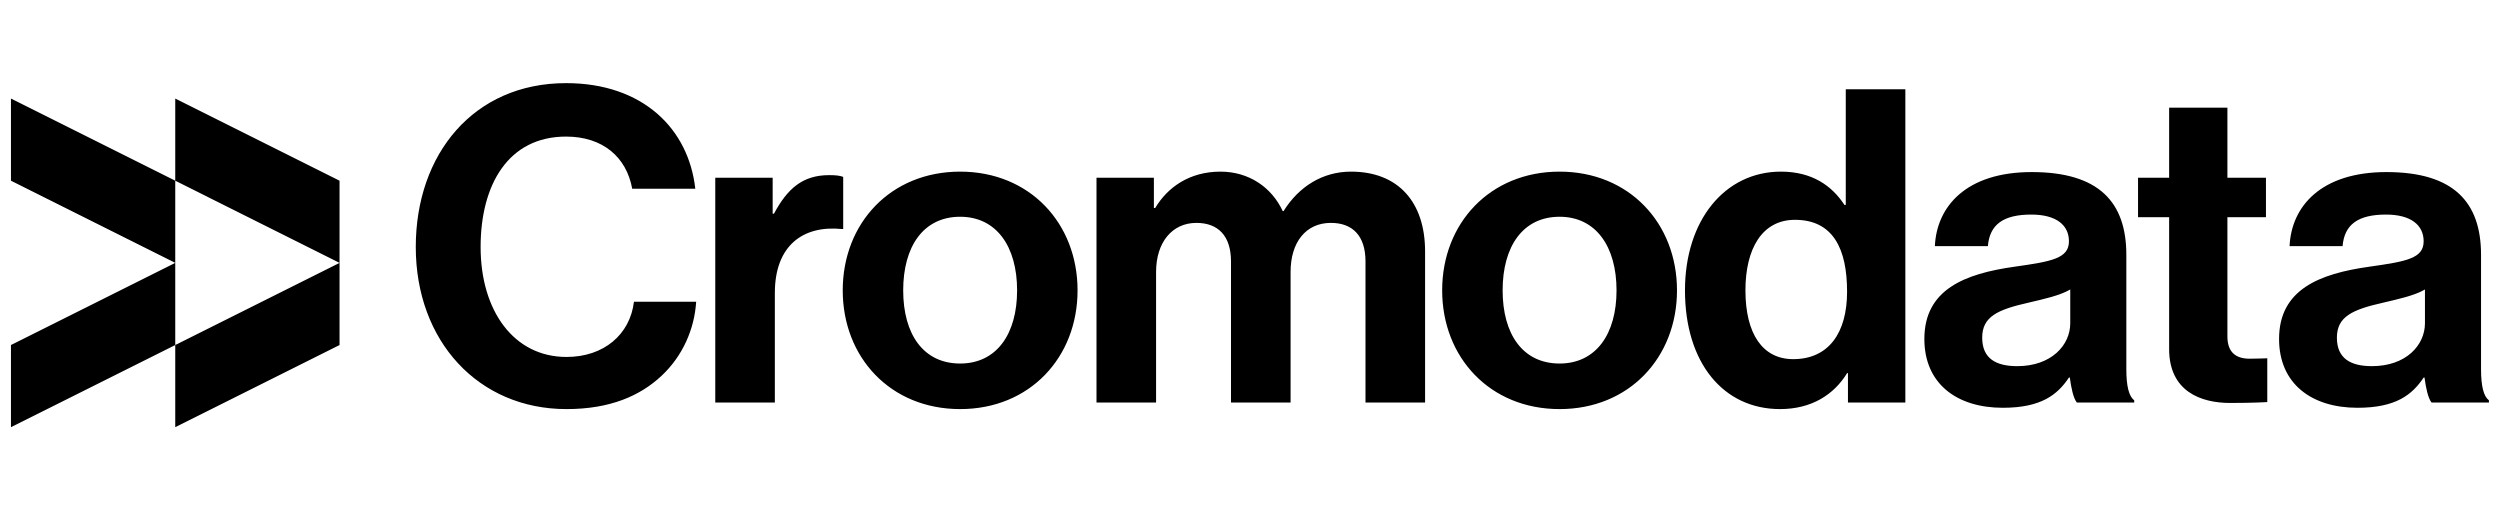
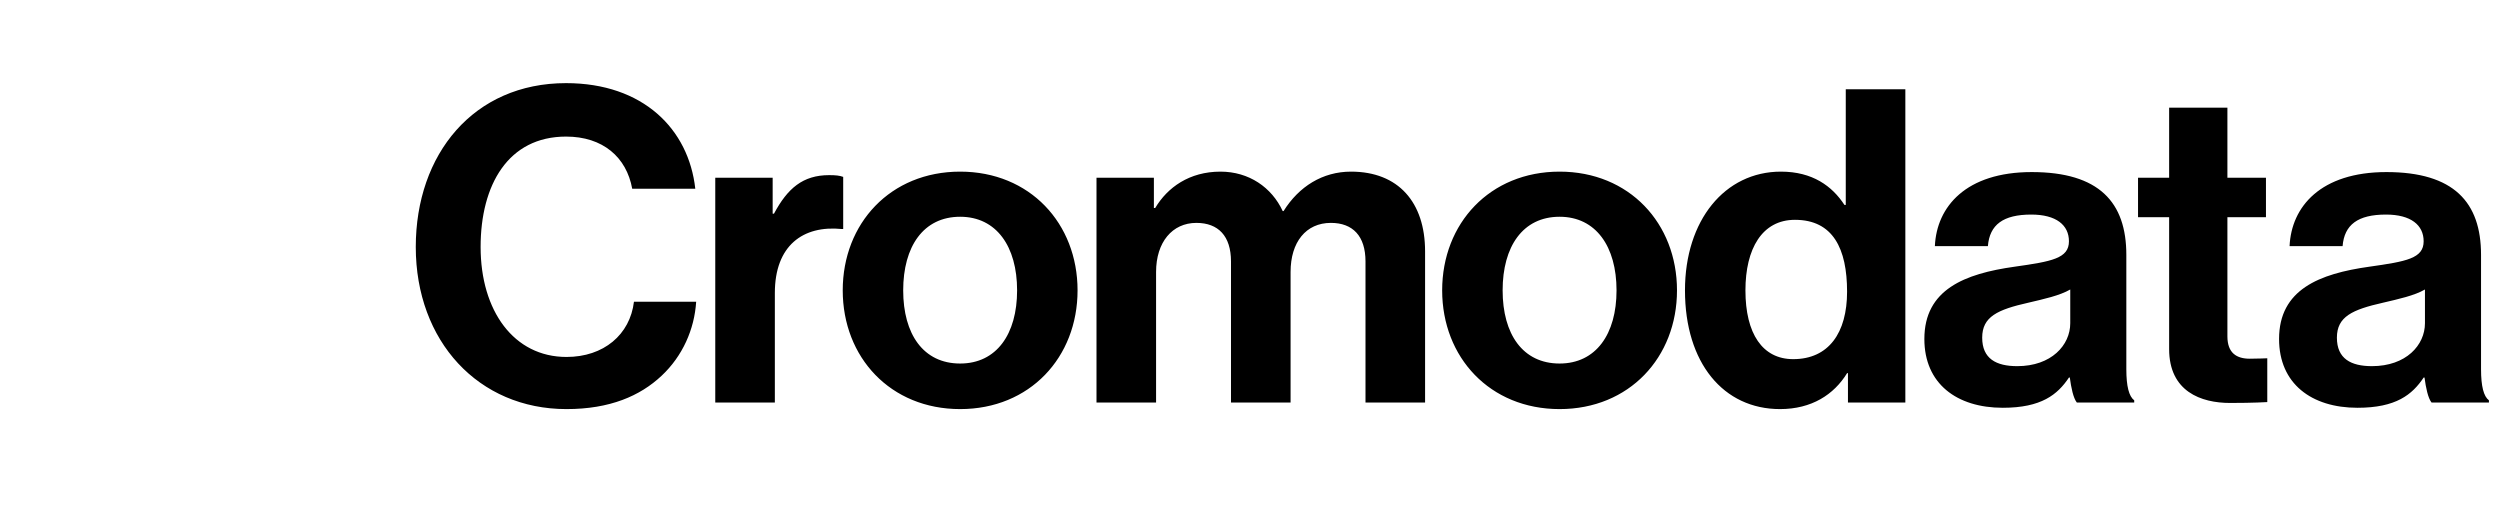
<svg xmlns="http://www.w3.org/2000/svg" width="913" height="192" viewBox="0 0 913 192" fill="none">
  <path d="M206.88 149.4C174.72 149.4 151.84 124.6 151.84 90.2C151.84 56.28 172.96 30.36 206.72 30.36C234.88 30.36 251.52 47.16 253.92 68.92H230.88C228.8 57.4 220.16 49.88 206.72 49.88C185.6 49.88 175.52 67.48 175.52 90.2C175.52 113.56 187.68 130.36 206.88 130.36C220.48 130.36 230.08 122.2 231.52 110.2H254.24C253.6 120.28 249.28 130.04 241.6 137.24C233.76 144.6 222.72 149.4 206.88 149.4ZM282.175 64.92V78.04H282.655C287.615 68.76 293.215 63.96 302.815 63.96C305.215 63.96 306.655 64.12 307.935 64.6V83.64H307.455C293.215 82.2 282.975 89.72 282.975 107V147H261.215V64.92H282.175ZM350.645 149.4C325.205 149.4 307.765 130.52 307.765 106.04C307.765 81.56 325.205 62.68 350.645 62.68C376.085 62.68 393.525 81.56 393.525 106.04C393.525 130.52 376.085 149.4 350.645 149.4ZM350.645 132.76C363.925 132.76 371.445 122.04 371.445 106.04C371.445 90.04 363.925 79.16 350.645 79.16C337.205 79.16 329.845 90.04 329.845 106.04C329.845 122.04 337.205 132.76 350.645 132.76ZM400.44 147V64.92H421.4V75.96H421.88C426.36 68.44 434.36 62.68 445.72 62.68C456.12 62.68 464.44 68.44 468.44 77.08H468.76C474.36 68.12 483 62.68 493.4 62.68C510.68 62.68 520.44 73.88 520.44 91.8V147H498.68V95.48C498.68 86.2 494.04 81.4 486.04 81.4C476.92 81.4 471.32 88.44 471.32 99.32V147H449.56V95.48C449.56 86.2 444.92 81.4 436.92 81.4C428.12 81.4 422.2 88.44 422.2 99.32V147H400.44ZM569.558 149.4C544.118 149.4 526.678 130.52 526.678 106.04C526.678 81.56 544.118 62.68 569.558 62.68C594.998 62.68 612.438 81.56 612.438 106.04C612.438 130.52 594.998 149.4 569.558 149.4ZM569.558 132.76C582.838 132.76 590.358 122.04 590.358 106.04C590.358 90.04 582.838 79.16 569.558 79.16C556.118 79.16 548.758 90.04 548.758 106.04C548.758 122.04 556.118 132.76 569.558 132.76ZM650.073 149.4C629.433 149.4 615.353 132.6 615.353 106.04C615.353 80.44 629.913 62.68 650.393 62.68C661.913 62.68 669.113 67.96 673.593 74.84H674.073V32.6H695.833V147H674.873V136.28H674.553C669.753 144.12 661.593 149.4 650.073 149.4ZM654.873 131.16C667.833 131.16 674.553 121.56 674.553 106.52C674.553 90.84 669.433 80.28 655.513 80.28C643.513 80.28 637.433 90.84 637.433 106.04C637.433 121.88 643.673 131.16 654.873 131.16ZM758.457 147C757.177 145.4 756.377 141.56 755.897 137.88H755.577C751.417 144.12 745.497 148.92 731.417 148.92C714.617 148.92 702.777 140.12 702.777 123.8C702.777 105.72 717.497 99.96 735.737 97.4C749.337 95.48 755.577 94.36 755.577 88.12C755.577 82.2 750.937 78.36 741.817 78.36C731.577 78.36 726.617 82.04 725.977 89.88H706.617C707.257 75.48 717.977 62.84 741.977 62.84C766.617 62.84 776.537 73.88 776.537 93.08V134.84C776.537 141.08 777.497 144.76 779.417 146.2V147H758.457ZM736.697 133.72C749.177 133.72 756.057 126.04 756.057 118.04V105.72C752.217 107.96 746.297 109.24 740.857 110.52C729.497 113.08 723.897 115.64 723.897 123.32C723.897 131 729.017 133.72 736.697 133.72ZM780.809 79.32V64.92H792.169V39.32H813.449V64.92H827.529V79.32H813.449V122.84C813.449 128.92 816.809 131 821.609 131C824.329 131 828.009 130.84 828.009 130.84V146.84C828.009 146.84 823.049 147.16 814.409 147.16C803.849 147.16 792.169 143 792.169 127.48V79.32H780.809ZM887.995 147C886.715 145.4 885.915 141.56 885.435 137.88H885.115C880.955 144.12 875.035 148.92 860.955 148.92C844.155 148.92 832.315 140.12 832.315 123.8C832.315 105.72 847.035 99.96 865.275 97.4C878.875 95.48 885.115 94.36 885.115 88.12C885.115 82.2 880.475 78.36 871.355 78.36C861.115 78.36 856.155 82.04 855.515 89.88H836.155C836.795 75.48 847.515 62.84 871.515 62.84C896.155 62.84 906.075 73.88 906.075 93.08V134.84C906.075 141.08 907.035 144.76 908.955 146.2V147H887.995ZM866.235 133.72C878.715 133.72 885.595 126.04 885.595 118.04V105.72C881.755 107.96 875.835 109.24 870.395 110.52C859.035 113.08 853.435 115.64 853.435 123.32C853.435 131 858.555 133.72 866.235 133.72Z" fill="black" />
-   <path fill-rule="evenodd" clip-rule="evenodd" d="M4 36L4 66L64 96L4 126L4 156L64 126V156L124 126V96V66L64 36V66L4 36ZM64 66V96V126L124 96L64 66Z" fill="black" />
</svg>